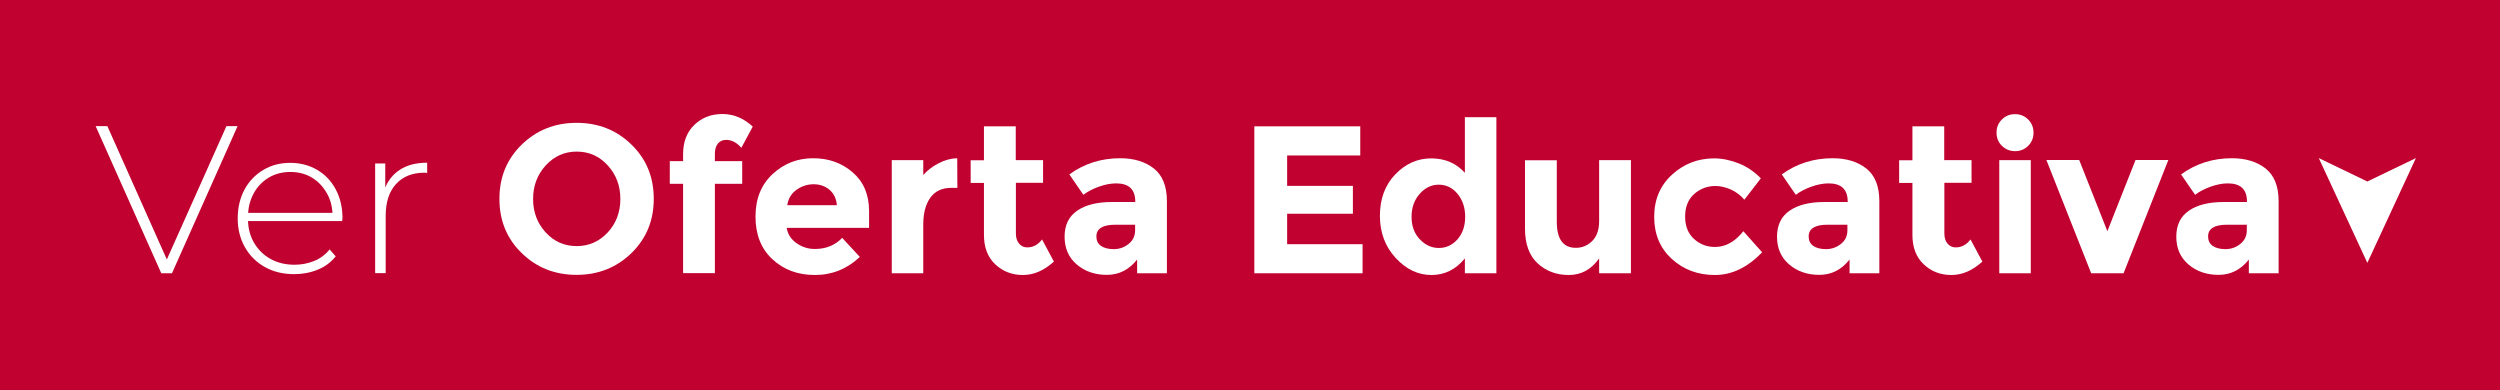
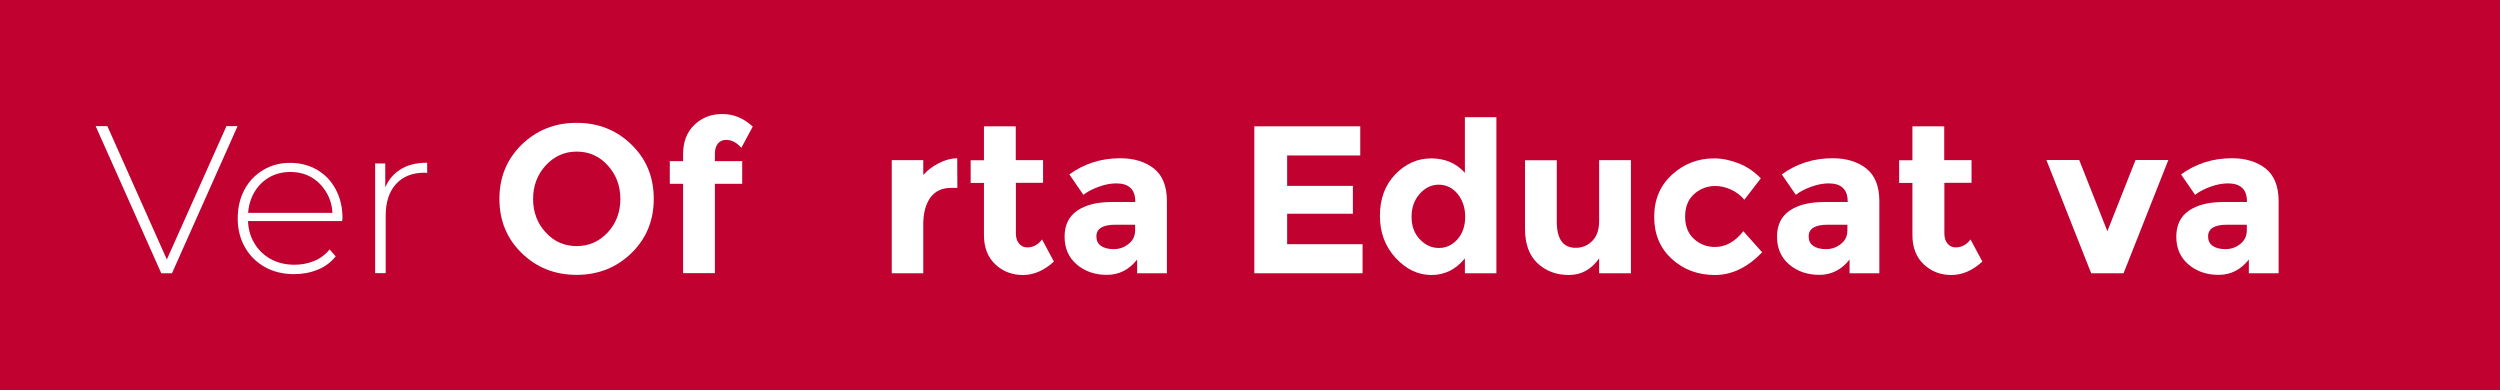
<svg xmlns="http://www.w3.org/2000/svg" version="1.1" id="Capa_1" x="0px" y="0px" viewBox="0 0 173 27" style="enable-background:new 0 0 173 27;" xml:space="preserve">
  <style type="text/css">
	.st0{fill:#C10230;}
	.st1{fill:#FFFFFF;}
</style>
  <g>
    <rect x="-0.02" class="st0" width="173.03" height="27" />
    <g>
      <g>
        <path class="st1" d="M11.16,18.91L6.62,8.73h0.81l4.34,9.73h-0.45l4.35-9.73h0.77L11.9,18.91H11.16z" />
        <path class="st1" d="M20.36,18.97c-0.77,0-1.44-0.16-2.03-0.49c-0.59-0.33-1.05-0.79-1.38-1.37c-0.33-0.58-0.5-1.25-0.5-1.99     c0-0.76,0.16-1.42,0.47-2c0.31-0.58,0.75-1.03,1.3-1.36c0.55-0.33,1.17-0.49,1.86-0.49c0.69,0,1.31,0.16,1.86,0.48     c0.55,0.32,0.98,0.77,1.29,1.35c0.31,0.58,0.47,1.24,0.47,2c0,0.03,0,0.06-0.01,0.09s-0.01,0.07-0.01,0.11h-6.71v-0.57h6.32     L23.01,15c0.01-0.59-0.11-1.12-0.37-1.59c-0.26-0.47-0.6-0.84-1.04-1.11c-0.44-0.27-0.94-0.4-1.51-0.4     c-0.56,0-1.06,0.13-1.51,0.4c-0.44,0.27-0.79,0.64-1.04,1.11c-0.25,0.47-0.38,1.01-0.38,1.61v0.13c0,0.62,0.14,1.17,0.42,1.65     c0.28,0.48,0.66,0.85,1.14,1.12c0.49,0.27,1.04,0.4,1.66,0.4c0.49,0,0.94-0.09,1.36-0.26c0.42-0.17,0.78-0.44,1.07-0.8l0.42,0.48     c-0.33,0.41-0.74,0.72-1.24,0.92C21.48,18.87,20.94,18.97,20.36,18.97z" />
        <path class="st1" d="M25.96,18.91v-7.6h0.7v2.08l-0.07-0.23c0.21-0.61,0.57-1.08,1.08-1.41c0.5-0.33,1.13-0.49,1.89-0.49v0.71     c-0.03,0-0.06,0-0.09-0.01c-0.03,0-0.06-0.01-0.09-0.01c-0.84,0-1.5,0.26-1.98,0.79c-0.48,0.53-0.71,1.26-0.71,2.2v3.96H25.96z" />
        <path class="st1" d="M43.7,17.51c-1.03,1-2.29,1.51-3.8,1.51c-1.5,0-2.77-0.5-3.8-1.51c-1.03-1-1.54-2.25-1.54-3.75     s0.51-2.74,1.54-3.75c1.03-1,2.29-1.51,3.8-1.51c1.5,0,2.77,0.5,3.8,1.51c1.03,1,1.54,2.25,1.54,3.75S44.73,16.5,43.7,17.51z      M42.93,13.77c0-0.91-0.29-1.68-0.87-2.32c-0.58-0.64-1.3-0.96-2.15-0.96c-0.85,0-1.56,0.32-2.15,0.96     c-0.58,0.64-0.87,1.41-0.87,2.32c0,0.91,0.29,1.68,0.87,2.31c0.58,0.64,1.3,0.95,2.15,0.95c0.85,0,1.56-0.32,2.15-0.95     C42.64,15.45,42.93,14.67,42.93,13.77z" />
        <path class="st1" d="M49.47,10.63v0.52h1.89v1.57h-1.89v6.18h-2.2v-6.18h-0.92v-1.57h0.92v-0.48c0-0.85,0.26-1.53,0.78-2.03     c0.52-0.5,1.16-0.75,1.94-0.75s1.47,0.29,2.1,0.87l-0.79,1.47c-0.32-0.37-0.67-0.55-1.06-0.55c-0.22,0-0.41,0.08-0.55,0.24     C49.55,10.09,49.47,10.32,49.47,10.63z" />
-         <path class="st1" d="M59.5,17.78c-0.88,0.83-1.92,1.25-3.11,1.25s-2.17-0.37-2.95-1.1c-0.78-0.73-1.16-1.71-1.16-2.95     c0-1.23,0.4-2.21,1.19-2.94c0.79-0.73,1.72-1.09,2.8-1.09c1.08,0,1.99,0.33,2.74,0.98s1.13,1.54,1.13,2.68v1.16h-5.7     c0.07,0.43,0.29,0.78,0.67,1.05s0.8,0.41,1.28,0.41c0.77,0,1.4-0.26,1.89-0.77L59.5,17.78z M57.4,13.13     c-0.3-0.25-0.67-0.38-1.1-0.38c-0.43,0-0.83,0.13-1.19,0.39c-0.36,0.26-0.57,0.62-0.63,1.06h3.43     C57.88,13.75,57.7,13.39,57.4,13.13z" />
        <path class="st1" d="M65.83,13c-0.65,0-1.13,0.23-1.46,0.69c-0.32,0.46-0.48,1.07-0.48,1.83v3.39h-2.18v-7.83h2.18v1.03     c0.28-0.32,0.63-0.59,1.06-0.81c0.42-0.22,0.85-0.34,1.29-0.35L66.25,13H65.83z" />
        <path class="st1" d="M70.3,12.65v3.51c0,0.3,0.08,0.54,0.23,0.71c0.15,0.17,0.34,0.25,0.55,0.25c0.41,0,0.75-0.18,1.03-0.55     l0.82,1.53c-0.68,0.62-1.39,0.93-2.15,0.93c-0.75,0-1.39-0.25-1.91-0.74c-0.52-0.49-0.78-1.17-0.78-2.02v-3.61h-0.92v-1.57h0.92     V8.74h2.2v2.34h1.89v1.57H70.3z" />
        <path class="st1" d="M80.74,18.91h-2.05v-0.95c-0.56,0.71-1.26,1.06-2.09,1.06c-0.83,0-1.53-0.24-2.09-0.72     c-0.56-0.48-0.84-1.12-0.84-1.92c0-0.8,0.29-1.4,0.87-1.8c0.58-0.4,1.38-0.6,2.39-0.6h1.63v-0.04c0-0.83-0.44-1.25-1.32-1.25     c-0.38,0-0.78,0.08-1.2,0.23c-0.42,0.15-0.78,0.34-1.07,0.56l-0.97-1.41c1.03-0.75,2.2-1.12,3.52-1.12     c0.95,0,1.73,0.24,2.33,0.71c0.6,0.48,0.9,1.23,0.9,2.26V18.91z M78.55,15.93v-0.38h-1.37c-0.87,0-1.31,0.27-1.31,0.81     c0,0.28,0.1,0.5,0.31,0.65c0.21,0.15,0.51,0.23,0.89,0.23c0.39,0,0.73-0.12,1.03-0.36C78.4,16.64,78.55,16.33,78.55,15.93z" />
        <path class="st1" d="M94.13,8.74v2.02h-5.06v2.1h4.55v1.93h-4.55v2.11h5.22v2.01H86.8V8.74H94.13z" />
        <path class="st1" d="M99.06,19.03c-0.93,0-1.75-0.39-2.48-1.18c-0.73-0.79-1.09-1.76-1.09-2.92s0.35-2.12,1.06-2.86     c0.71-0.74,1.54-1.11,2.49-1.11c0.95,0,1.73,0.33,2.33,1V8.11h2.18v10.8h-2.18v-1.03C100.75,18.64,99.98,19.03,99.06,19.03z      M97.68,15.01c0,0.63,0.19,1.15,0.57,1.55c0.38,0.4,0.82,0.6,1.32,0.6s0.93-0.2,1.29-0.6c0.35-0.4,0.53-0.92,0.53-1.56     c0-0.64-0.18-1.16-0.53-1.59c-0.35-0.42-0.79-0.63-1.3-0.63S98.6,13,98.23,13.43C97.86,13.85,97.68,14.38,97.68,15.01z" />
        <path class="st1" d="M110.66,15.3v-4.22h2.2v7.83h-2.2v-1.03c-0.54,0.77-1.24,1.15-2.1,1.15s-1.58-0.27-2.16-0.81     c-0.58-0.54-0.87-1.34-0.87-2.39v-4.74h2.2v4.26c0,1.2,0.44,1.8,1.32,1.8c0.44,0,0.81-0.16,1.13-0.47     C110.5,16.36,110.66,15.9,110.66,15.3z" />
        <path class="st1" d="M118.68,17.09c0.73,0,1.38-0.36,1.96-1.09l1.3,1.46c-1.01,1.05-2.1,1.57-3.27,1.57     c-1.17,0-2.17-0.37-2.98-1.11c-0.81-0.74-1.22-1.71-1.22-2.91c0-1.2,0.41-2.17,1.23-2.92c0.82-0.75,1.79-1.13,2.92-1.13     c0.56,0,1.13,0.12,1.71,0.35c0.58,0.23,1.08,0.58,1.52,1.03l-1.14,1.48c-0.25-0.3-0.56-0.53-0.92-0.7     c-0.36-0.16-0.73-0.25-1.08-0.25c-0.57,0-1.06,0.19-1.48,0.56c-0.41,0.37-0.62,0.89-0.62,1.56c0,0.66,0.21,1.18,0.62,1.55     C117.64,16.91,118.12,17.09,118.68,17.09z" />
        <path class="st1" d="M130.04,18.91h-2.05v-0.95c-0.56,0.71-1.26,1.06-2.09,1.06c-0.83,0-1.53-0.24-2.09-0.72     c-0.56-0.48-0.84-1.12-0.84-1.92c0-0.8,0.29-1.4,0.87-1.8c0.58-0.4,1.38-0.6,2.39-0.6h1.63v-0.04c0-0.83-0.44-1.25-1.32-1.25     c-0.38,0-0.78,0.08-1.2,0.23c-0.42,0.15-0.78,0.34-1.07,0.56l-0.97-1.41c1.03-0.75,2.2-1.12,3.52-1.12     c0.95,0,1.73,0.24,2.33,0.71c0.6,0.48,0.9,1.23,0.9,2.26V18.91z M127.84,15.93v-0.38h-1.37c-0.87,0-1.31,0.27-1.31,0.81     c0,0.28,0.1,0.5,0.31,0.65c0.21,0.15,0.51,0.23,0.89,0.23c0.39,0,0.73-0.12,1.03-0.36C127.7,16.64,127.84,16.33,127.84,15.93z" />
        <path class="st1" d="M134.55,12.65v3.51c0,0.3,0.08,0.54,0.23,0.71c0.15,0.17,0.34,0.25,0.55,0.25c0.41,0,0.75-0.18,1.03-0.55     l0.82,1.53c-0.68,0.62-1.39,0.93-2.15,0.93s-1.39-0.25-1.91-0.74c-0.52-0.49-0.78-1.17-0.78-2.02v-3.61h-0.92v-1.57h0.92V8.74     h2.2v2.34h1.89v1.57H134.55z" />
-         <path class="st1" d="M138.53,10.09c-0.25-0.25-0.37-0.55-0.37-0.91c0-0.36,0.12-0.66,0.37-0.91c0.25-0.25,0.55-0.37,0.91-0.37     s0.66,0.12,0.91,0.37c0.25,0.25,0.37,0.55,0.37,0.91c0,0.36-0.12,0.66-0.37,0.91c-0.25,0.25-0.55,0.37-0.91,0.37     S138.78,10.33,138.53,10.09z M140.53,18.91h-2.18v-7.83h2.18V18.91z" />
        <path class="st1" d="M144.71,18.91l-3.1-7.84h2.27l1.95,4.93l1.95-4.93h2.27l-3.1,7.84H144.71z" />
        <path class="st1" d="M157.67,18.91h-2.05v-0.95c-0.56,0.71-1.26,1.06-2.09,1.06c-0.83,0-1.53-0.24-2.09-0.72     c-0.56-0.48-0.84-1.12-0.84-1.92c0-0.8,0.29-1.4,0.87-1.8c0.58-0.4,1.38-0.6,2.39-0.6h1.63v-0.04c0-0.83-0.44-1.25-1.32-1.25     c-0.38,0-0.78,0.08-1.2,0.23c-0.42,0.15-0.78,0.34-1.07,0.56l-0.97-1.41c1.03-0.75,2.2-1.12,3.52-1.12     c0.95,0,1.73,0.24,2.33,0.71c0.6,0.48,0.9,1.23,0.9,2.26V18.91z M155.48,15.93v-0.38h-1.37c-0.87,0-1.31,0.27-1.31,0.81     c0,0.28,0.1,0.5,0.31,0.65c0.21,0.15,0.51,0.23,0.89,0.23c0.39,0,0.73-0.12,1.03-0.36C155.33,16.64,155.48,16.33,155.48,15.93z" />
      </g>
-       <polygon class="st1" points="163.82,12.56 160.46,10.94 163.82,18.19 167.18,10.94   " />
    </g>
  </g>
</svg>